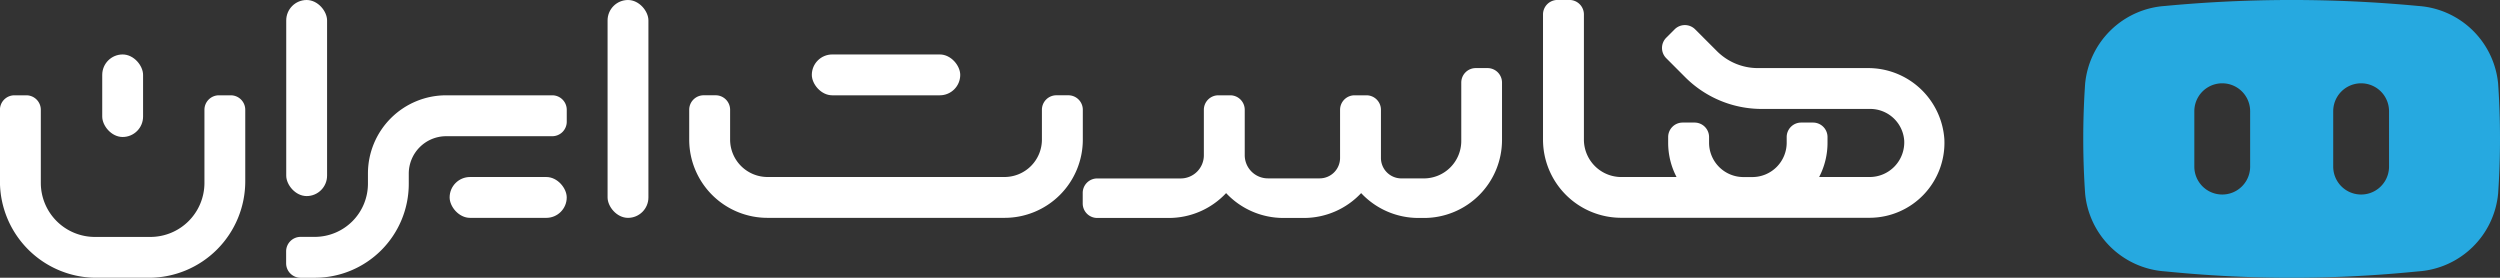
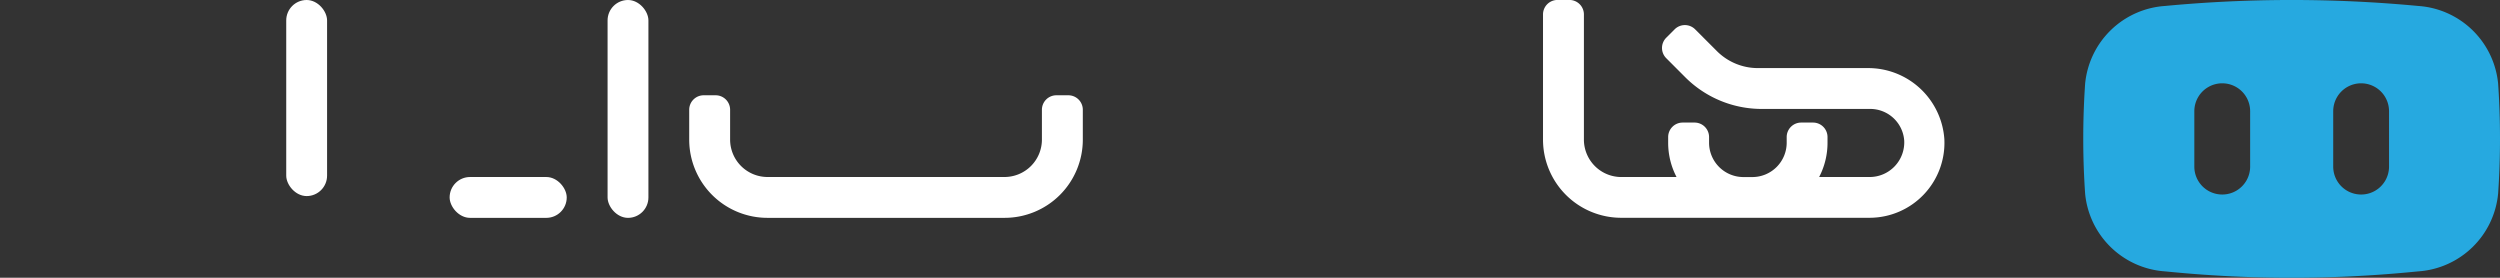
<svg xmlns="http://www.w3.org/2000/svg" width="172.603" height="19.177" viewBox="0 0 172.603 19.177">
  <rect x="0" y="0" width="172.603" height="19.177" fill="#333333" stroke="none" />
  <g id="Group_10691" data-name="Group 10691" transform="translate(-126.872 -264.964)">
    <g id="Group_10594" data-name="Group 10594" transform="translate(126.872 264.964)">
      <path id="Path_14218" data-name="Path 14218" d="M316.2,288.385a1,1,0,0,0-1-1h-.824a1,1,0,0,0-1,1v2.058a2.584,2.584,0,0,1-2.584,2.584H294.433a2.584,2.584,0,0,1-2.584-2.584v-2.058a1,1,0,0,0-1-1h-.824a1,1,0,0,0-1,1v2.062a5.4,5.4,0,0,0,5.4,5.4H310.8a5.4,5.4,0,0,0,5.4-5.4Z" transform="translate(-241.441 -280.807)" fill="#fff" />
      <path id="Path_14219" data-name="Path 14219" d="M517.586,274.575a5.27,5.27,0,0,0-5.314-4.91h-7.562a4,4,0,0,1-2.826-1.171l-1.506-1.506a1,1,0,0,0-1.413,0l-.581.581a1,1,0,0,0,0,1.413L499.7,270.3a7.461,7.461,0,0,0,5.275,2.185h7.495a2.353,2.353,0,0,1,2.344,2.181,2.391,2.391,0,0,1-2.41,2.519h-3.463a5.1,5.1,0,0,0,.578-2.359v-.4a1,1,0,0,0-1-1H507.7a1,1,0,0,0-1,1v.389a2.373,2.373,0,0,1-2.373,2.373h-.613a2.373,2.373,0,0,1-2.373-2.373v-.389a1,1,0,0,0-1-1h-.824a1,1,0,0,0-1,1v.4a5.105,5.105,0,0,0,.579,2.36h-3.823A2.584,2.584,0,0,1,492.7,274.6v-8.639a1,1,0,0,0-1-1h-.824a1,1,0,0,0-1,1V274.6a5.4,5.4,0,0,0,5.4,5.4h17.147A5.176,5.176,0,0,0,517.586,274.575Z" transform="translate(-383.345 -264.964)" fill="#fff" />
      <rect id="Rectangle_2693" data-name="Rectangle 2693" width="2.82" height="15.041" rx="1.41" transform="translate(41.948 0)" fill="#fff" />
      <rect id="Rectangle_2694" data-name="Rectangle 2694" width="2.82" height="13.537" rx="1.41" transform="translate(19.762 0)" fill="#fff" />
-       <rect id="Rectangle_2695" data-name="Rectangle 2695" width="10.247" height="2.82" rx="1.41" transform="translate(56.049 3.76)" fill="#fff" />
-       <rect id="Rectangle_2696" data-name="Rectangle 2696" width="2.82" height="5.698" rx="1.41" transform="translate(7.058 3.76)" fill="#fff" />
-       <path id="Path_14220" data-name="Path 14220" d="M212.566,287.387H205.24a5.4,5.4,0,0,0-5.4,5.4v.7a3.674,3.674,0,0,1-3.674,3.674h-.974a1,1,0,0,0-1,1v.824a1,1,0,0,0,1,1h.977a6.49,6.49,0,0,0,6.49-6.49v-.7a2.584,2.584,0,0,1,2.584-2.584h7.323a1,1,0,0,0,1-1v-.824A1,1,0,0,0,212.566,287.387Z" transform="translate(-174.437 -280.807)" fill="#fff" />
      <rect id="Rectangle_2697" data-name="Rectangle 2697" width="8.085" height="2.82" rx="1.41" transform="translate(31.043 12.221)" fill="#fff" />
-       <path id="Path_14221" data-name="Path 14221" d="M409.56,280.981h-.824a1,1,0,0,0-1,1v4.032a2.584,2.584,0,0,1-2.584,2.584H403.6a1.41,1.41,0,0,1-1.41-1.41V283.86a1,1,0,0,0-1-1h-.822a1,1,0,0,0-1,1v3.325a1.41,1.41,0,0,1-1.41,1.41h-3.572a1.6,1.6,0,0,1-1.6-1.6V283.86a1,1,0,0,0-1-1h-.822a1,1,0,0,0-1,1V287a1.6,1.6,0,0,1-1.6,1.6H382.6a1,1,0,0,0-1,1v.728a1,1,0,0,0,1,1h4.932a5.414,5.414,0,0,0,3.968-1.716,5.413,5.413,0,0,0,3.968,1.716h1.387a5.413,5.413,0,0,0,3.968-1.716,5.413,5.413,0,0,0,3.968,1.716h.4a5.385,5.385,0,0,0,5.358-5.4v-3.942A1,1,0,0,0,409.56,280.981Z" transform="translate(-306.848 -276.28)" fill="#fff" />
-       <path id="Path_14222" data-name="Path 14222" d="M142.809,287.387h-.822a1,1,0,0,0-1,1v5.047a3.731,3.731,0,0,1-3.731,3.731h-3.835a3.731,3.731,0,0,1-3.731-3.731v-5.047a1,1,0,0,0-1-1h-.822a1,1,0,0,0-1,1v4.936a6.662,6.662,0,0,0,6.662,6.662h3.613a6.662,6.662,0,0,0,6.662-6.662v-4.936A1,1,0,0,0,142.809,287.387Z" transform="translate(-126.872 -280.807)" fill="#fff" />
    </g>
    <path id="Path_14223" data-name="Path 14223" d="M645.635,270.752a5.943,5.943,0,0,0-5.5-5.375h0a92.988,92.988,0,0,0-17.516,0h0a5.943,5.943,0,0,0-5.5,5.375,55.866,55.866,0,0,0,0,7.572,5.943,5.943,0,0,0,5.5,5.375l.607.058a86.524,86.524,0,0,0,16.3,0l.608-.058a5.943,5.943,0,0,0,5.5-5.375A55.786,55.786,0,0,0,645.635,270.752Zm-17.122,5.7a1.927,1.927,0,1,1-3.854.03v-3.854a1.927,1.927,0,1,1,3.854.03Zm9.589,0a1.927,1.927,0,1,1-3.854.03v-3.854a1.927,1.927,0,1,1,3.854.03Z" transform="translate(-346.288 0)" fill="#26a9e0" />
  </g>
</svg>